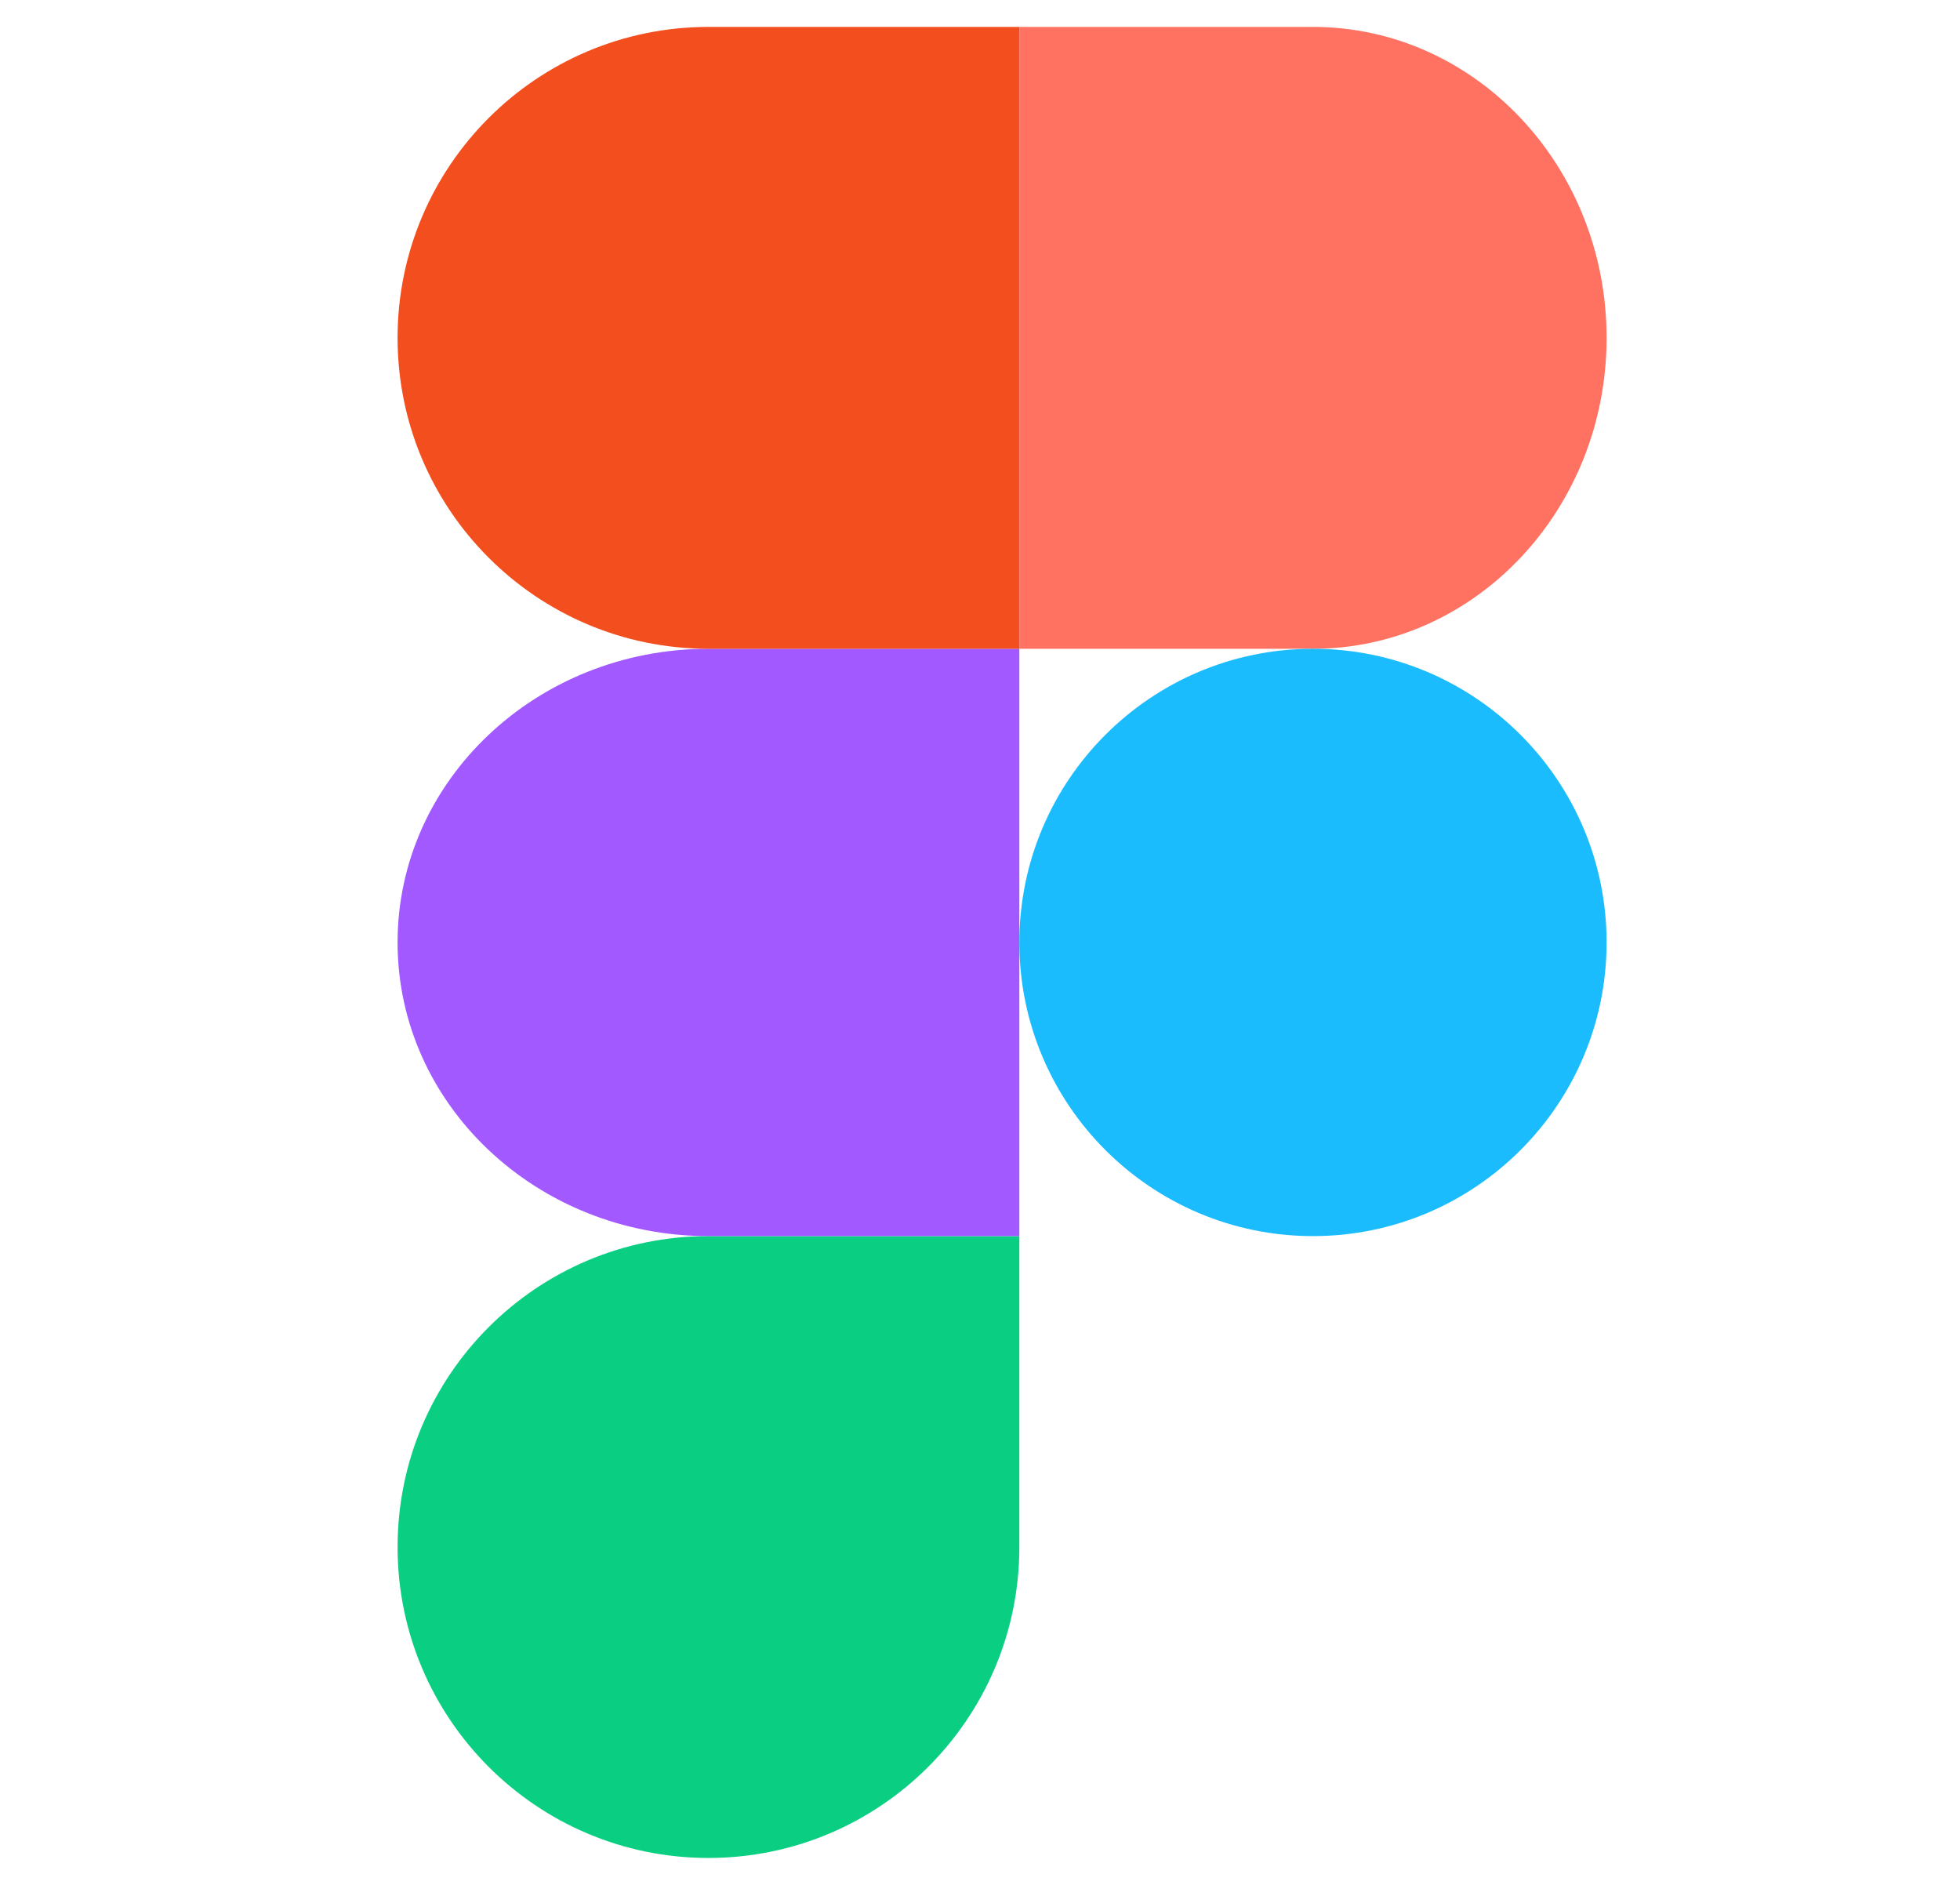
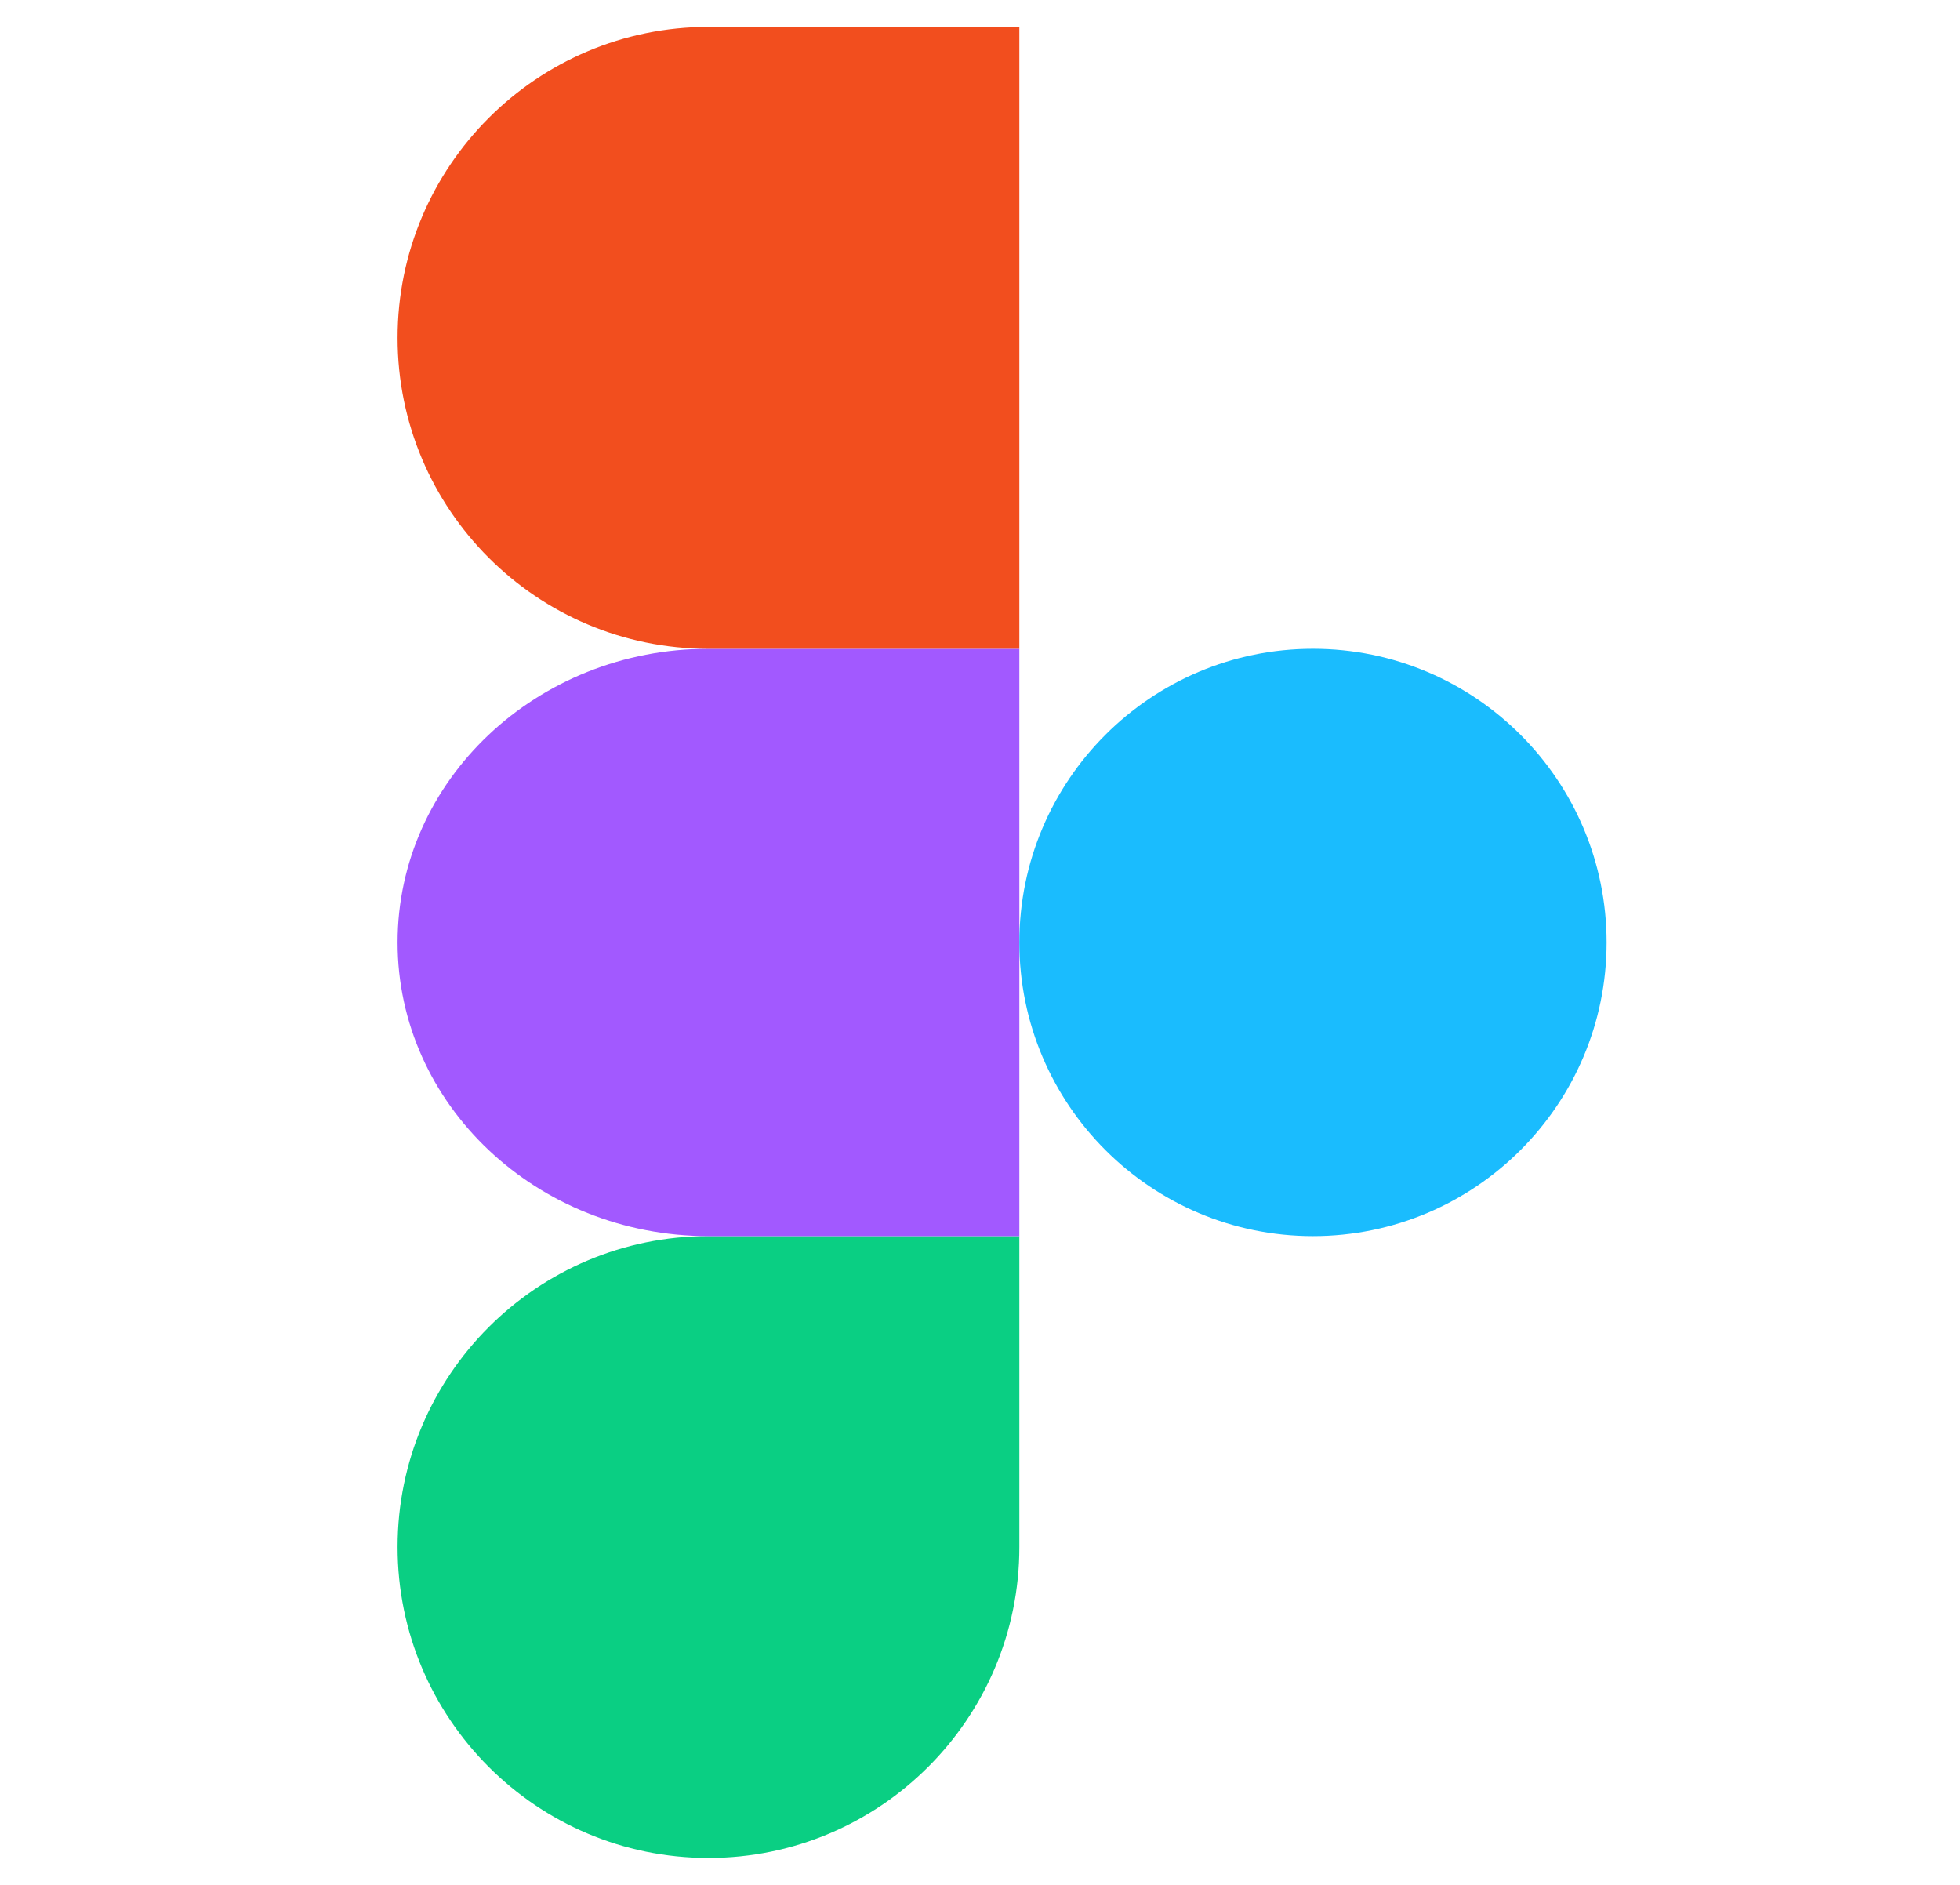
<svg xmlns="http://www.w3.org/2000/svg" width="26" height="25" viewBox="0 0 26 25" fill="none">
  <path d="M9.398 24.643C11.674 24.643 13.522 22.795 13.522 20.519V16.395H9.398C7.121 16.395 5.274 18.242 5.274 20.519C5.274 22.795 7.121 24.643 9.398 24.643Z" fill="#0ACF83" />
  <path d="M5.274 12.5C5.274 10.35 7.121 8.605 9.398 8.605H13.522V16.395H9.398C7.121 16.395 5.274 14.65 5.274 12.5Z" fill="#A259FF" />
  <path d="M5.274 4.481C5.274 2.205 7.121 0.357 9.398 0.357H13.522V8.605H9.398C7.121 8.605 5.274 6.758 5.274 4.481Z" fill="#F24E1E" />
-   <path d="M13.522 0.357H17.417C19.567 0.357 21.312 2.205 21.312 4.481C21.312 6.758 19.567 8.605 17.417 8.605H13.522V0.357Z" fill="#FF7262" />
  <path d="M21.312 12.5C21.312 14.65 19.567 16.395 17.417 16.395C15.267 16.395 13.522 14.65 13.522 12.5C13.522 10.35 15.267 8.605 17.417 8.605C19.567 8.605 21.312 10.35 21.312 12.5Z" fill="#1ABCFE" />
</svg>